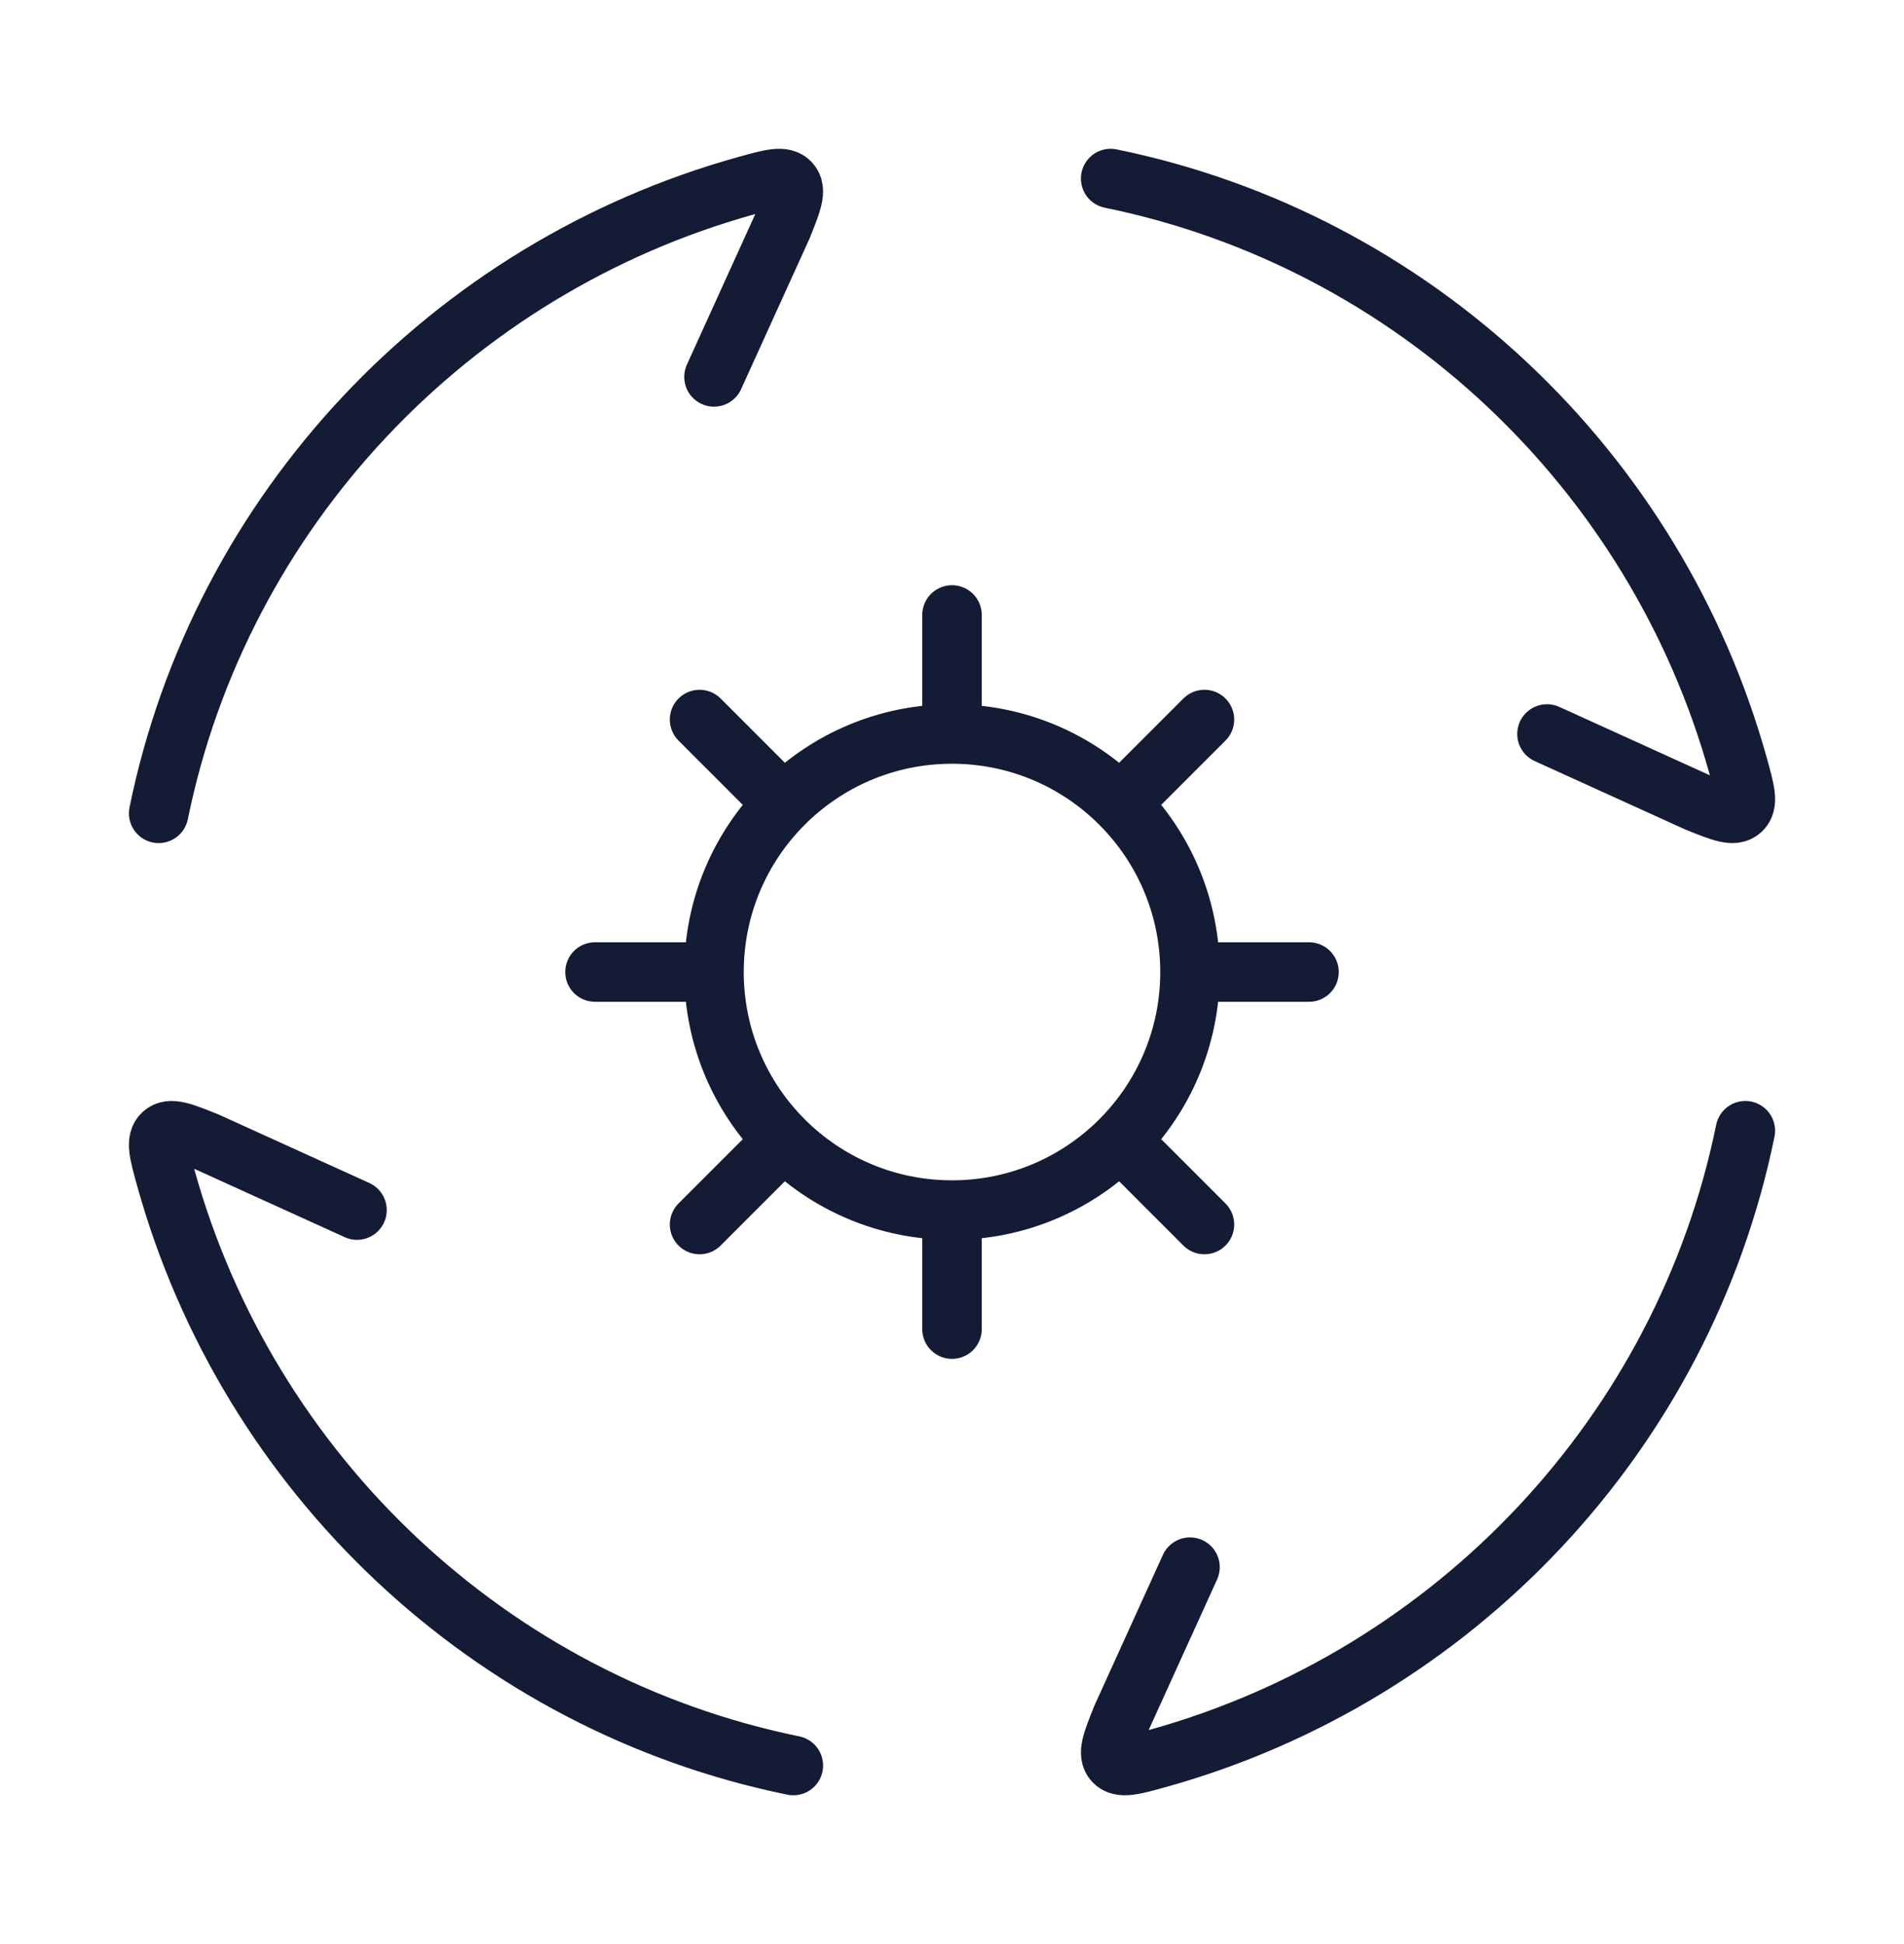
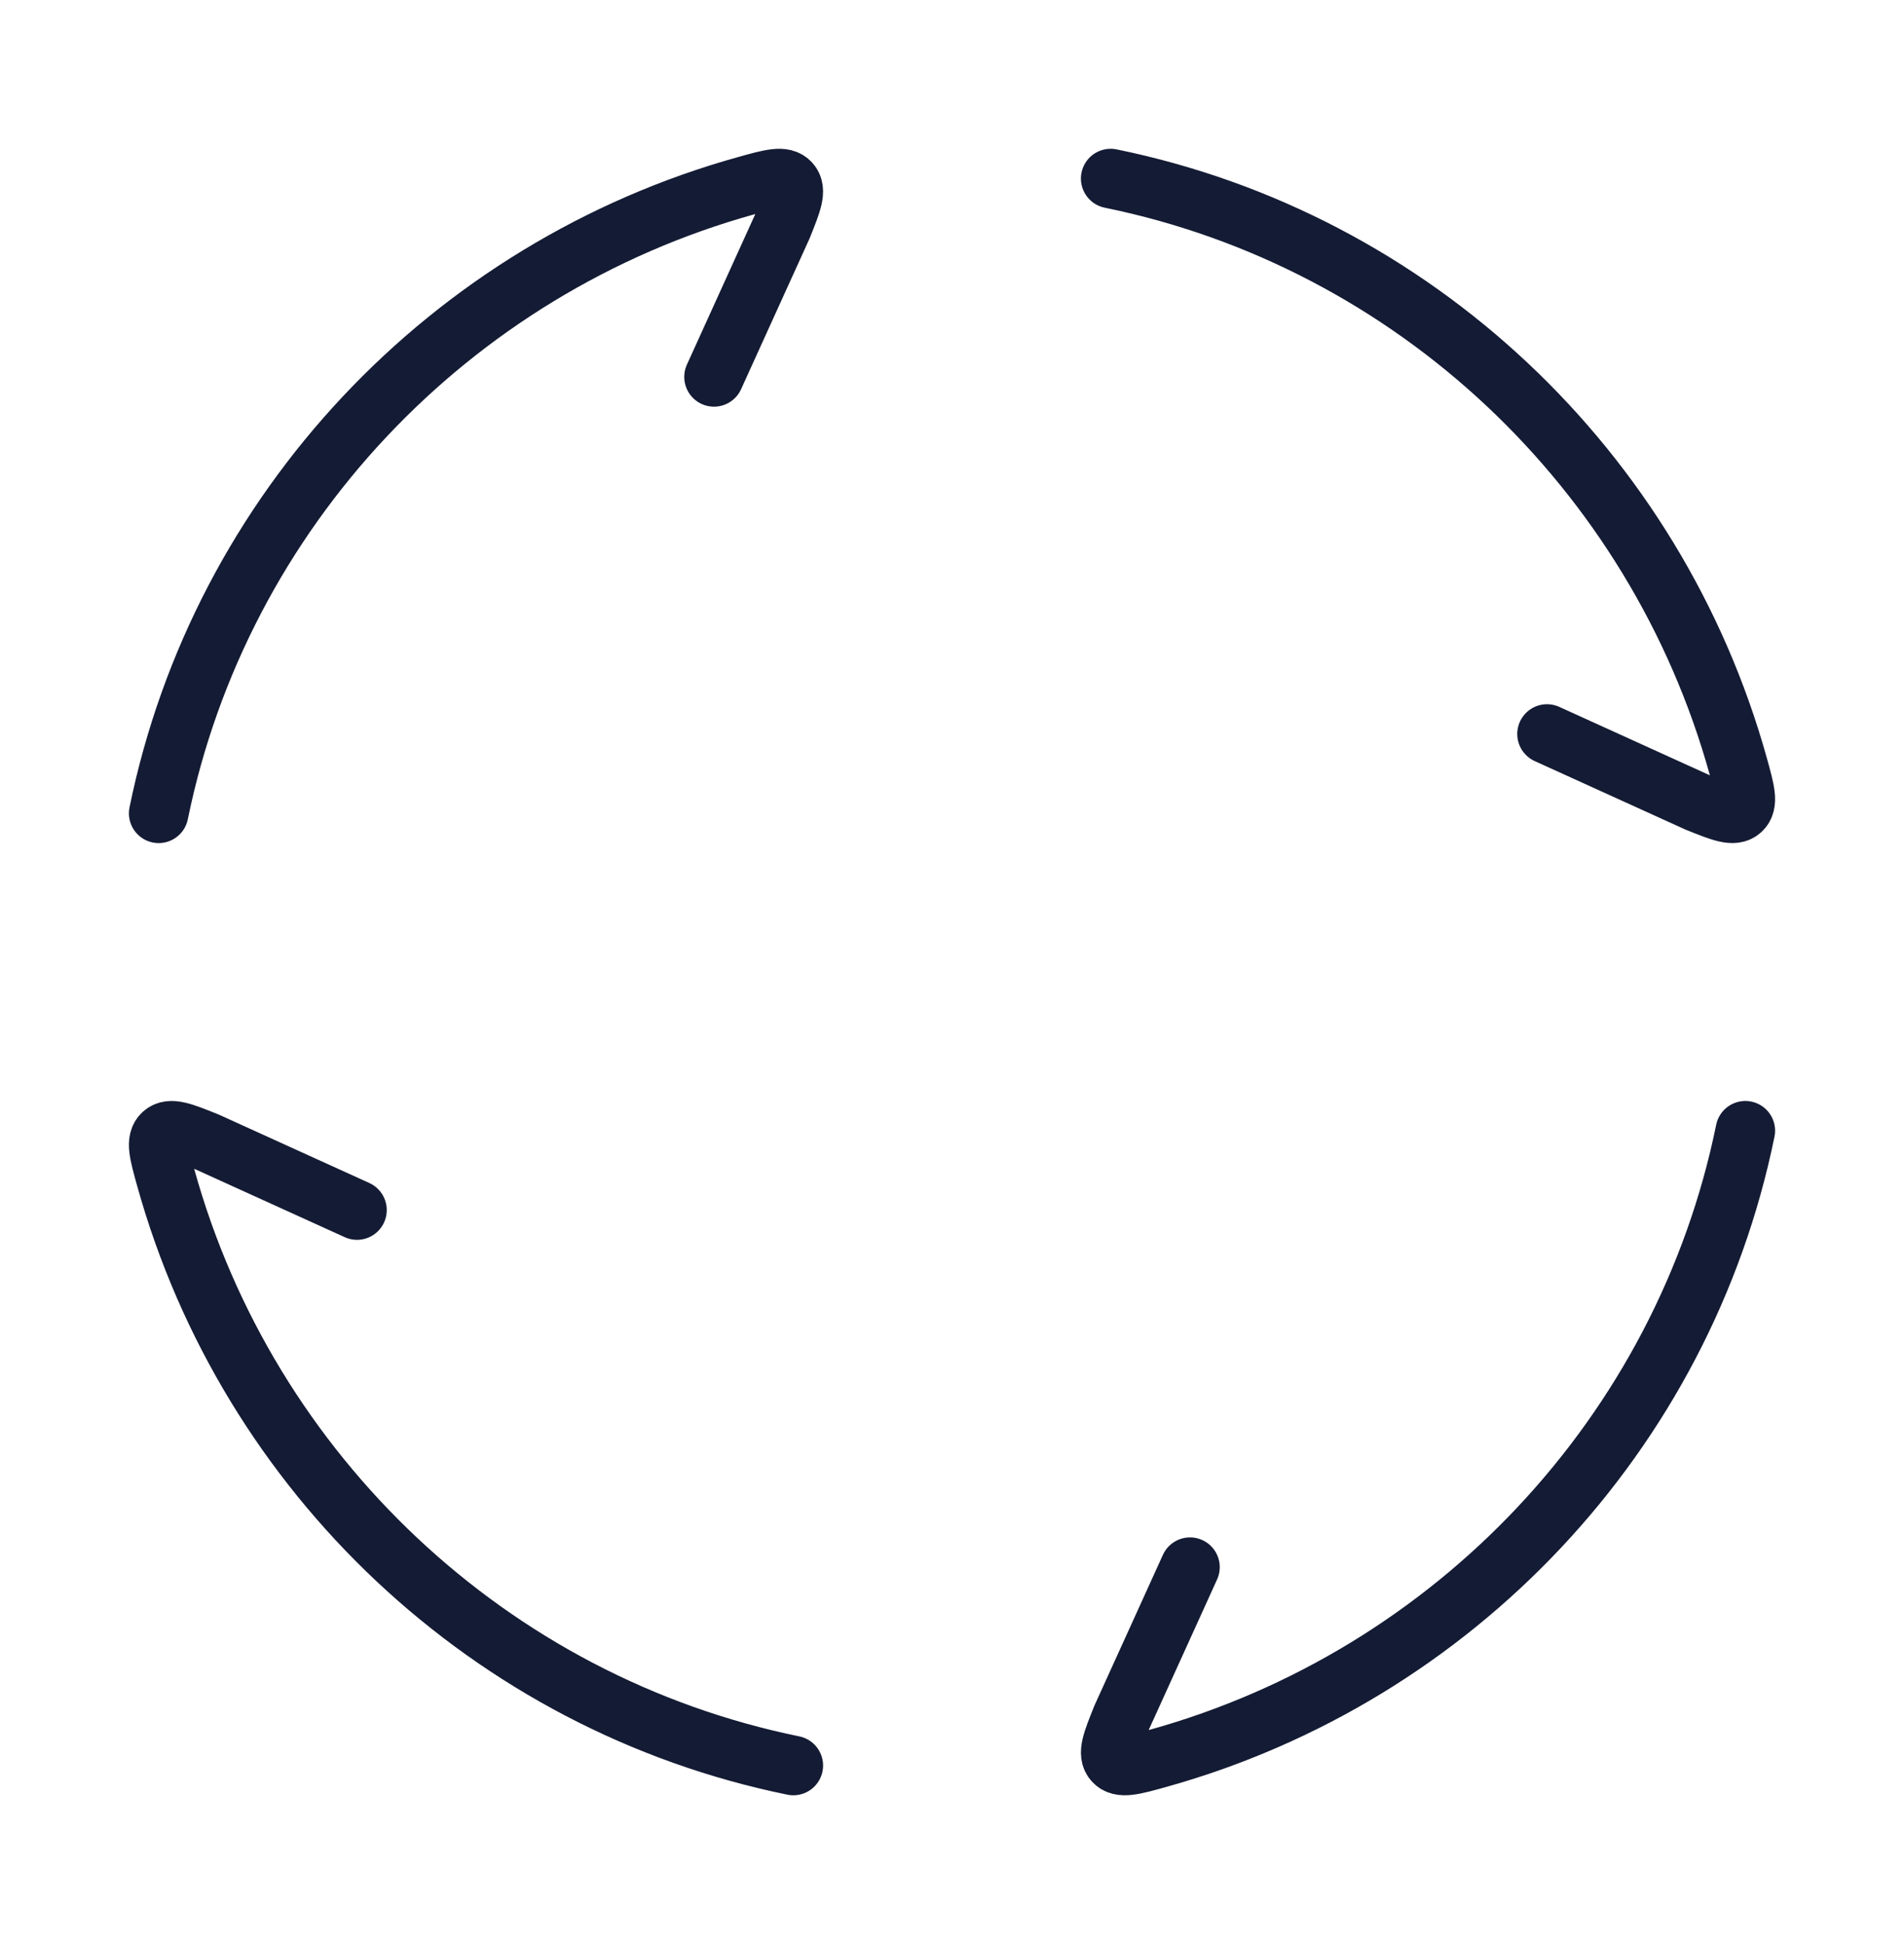
<svg xmlns="http://www.w3.org/2000/svg" width="48" height="49" viewBox="0 0 48 49" fill="none">
  <path d="M4 20.5C5.559 12.868 11.338 6.759 18.812 4.68C19.44 4.505 19.753 4.418 19.922 4.605C20.091 4.792 19.967 5.101 19.718 5.719L18 9.5M28 4.5C35.632 6.059 41.741 11.838 43.821 19.312C43.995 19.94 44.082 20.253 43.895 20.422C43.708 20.591 43.399 20.467 42.781 20.218L39 18.5M44 28.5C42.441 36.132 36.662 42.241 29.188 44.321C28.56 44.495 28.247 44.582 28.078 44.395C27.909 44.208 28.033 43.899 28.282 43.281L30 39.5M20 44.5C12.368 42.941 6.259 37.162 4.18 29.688C4.005 29.06 3.918 28.747 4.105 28.578C4.292 28.409 4.601 28.533 5.219 28.782L9 30.5" stroke="#141B34" stroke-width="1.5" stroke-linecap="round" />
-   <path d="M30 24.5C30 27.814 27.314 30.5 24 30.5M30 24.5C30 21.186 27.314 18.5 24 18.5M30 24.5H33M24 30.5C20.686 30.5 18 27.814 18 24.5M24 30.5V33.5M18 24.5C18 21.186 20.686 18.5 24 18.5M18 24.5L15 24.5M24 18.5V15.5M28.243 20.257L30.364 18.136M19.757 28.743L17.636 30.864M28.243 28.743L30.364 30.864M19.757 20.257L17.636 18.136" stroke="#141B34" stroke-width="1.5" stroke-linecap="round" stroke-linejoin="round" />
</svg>